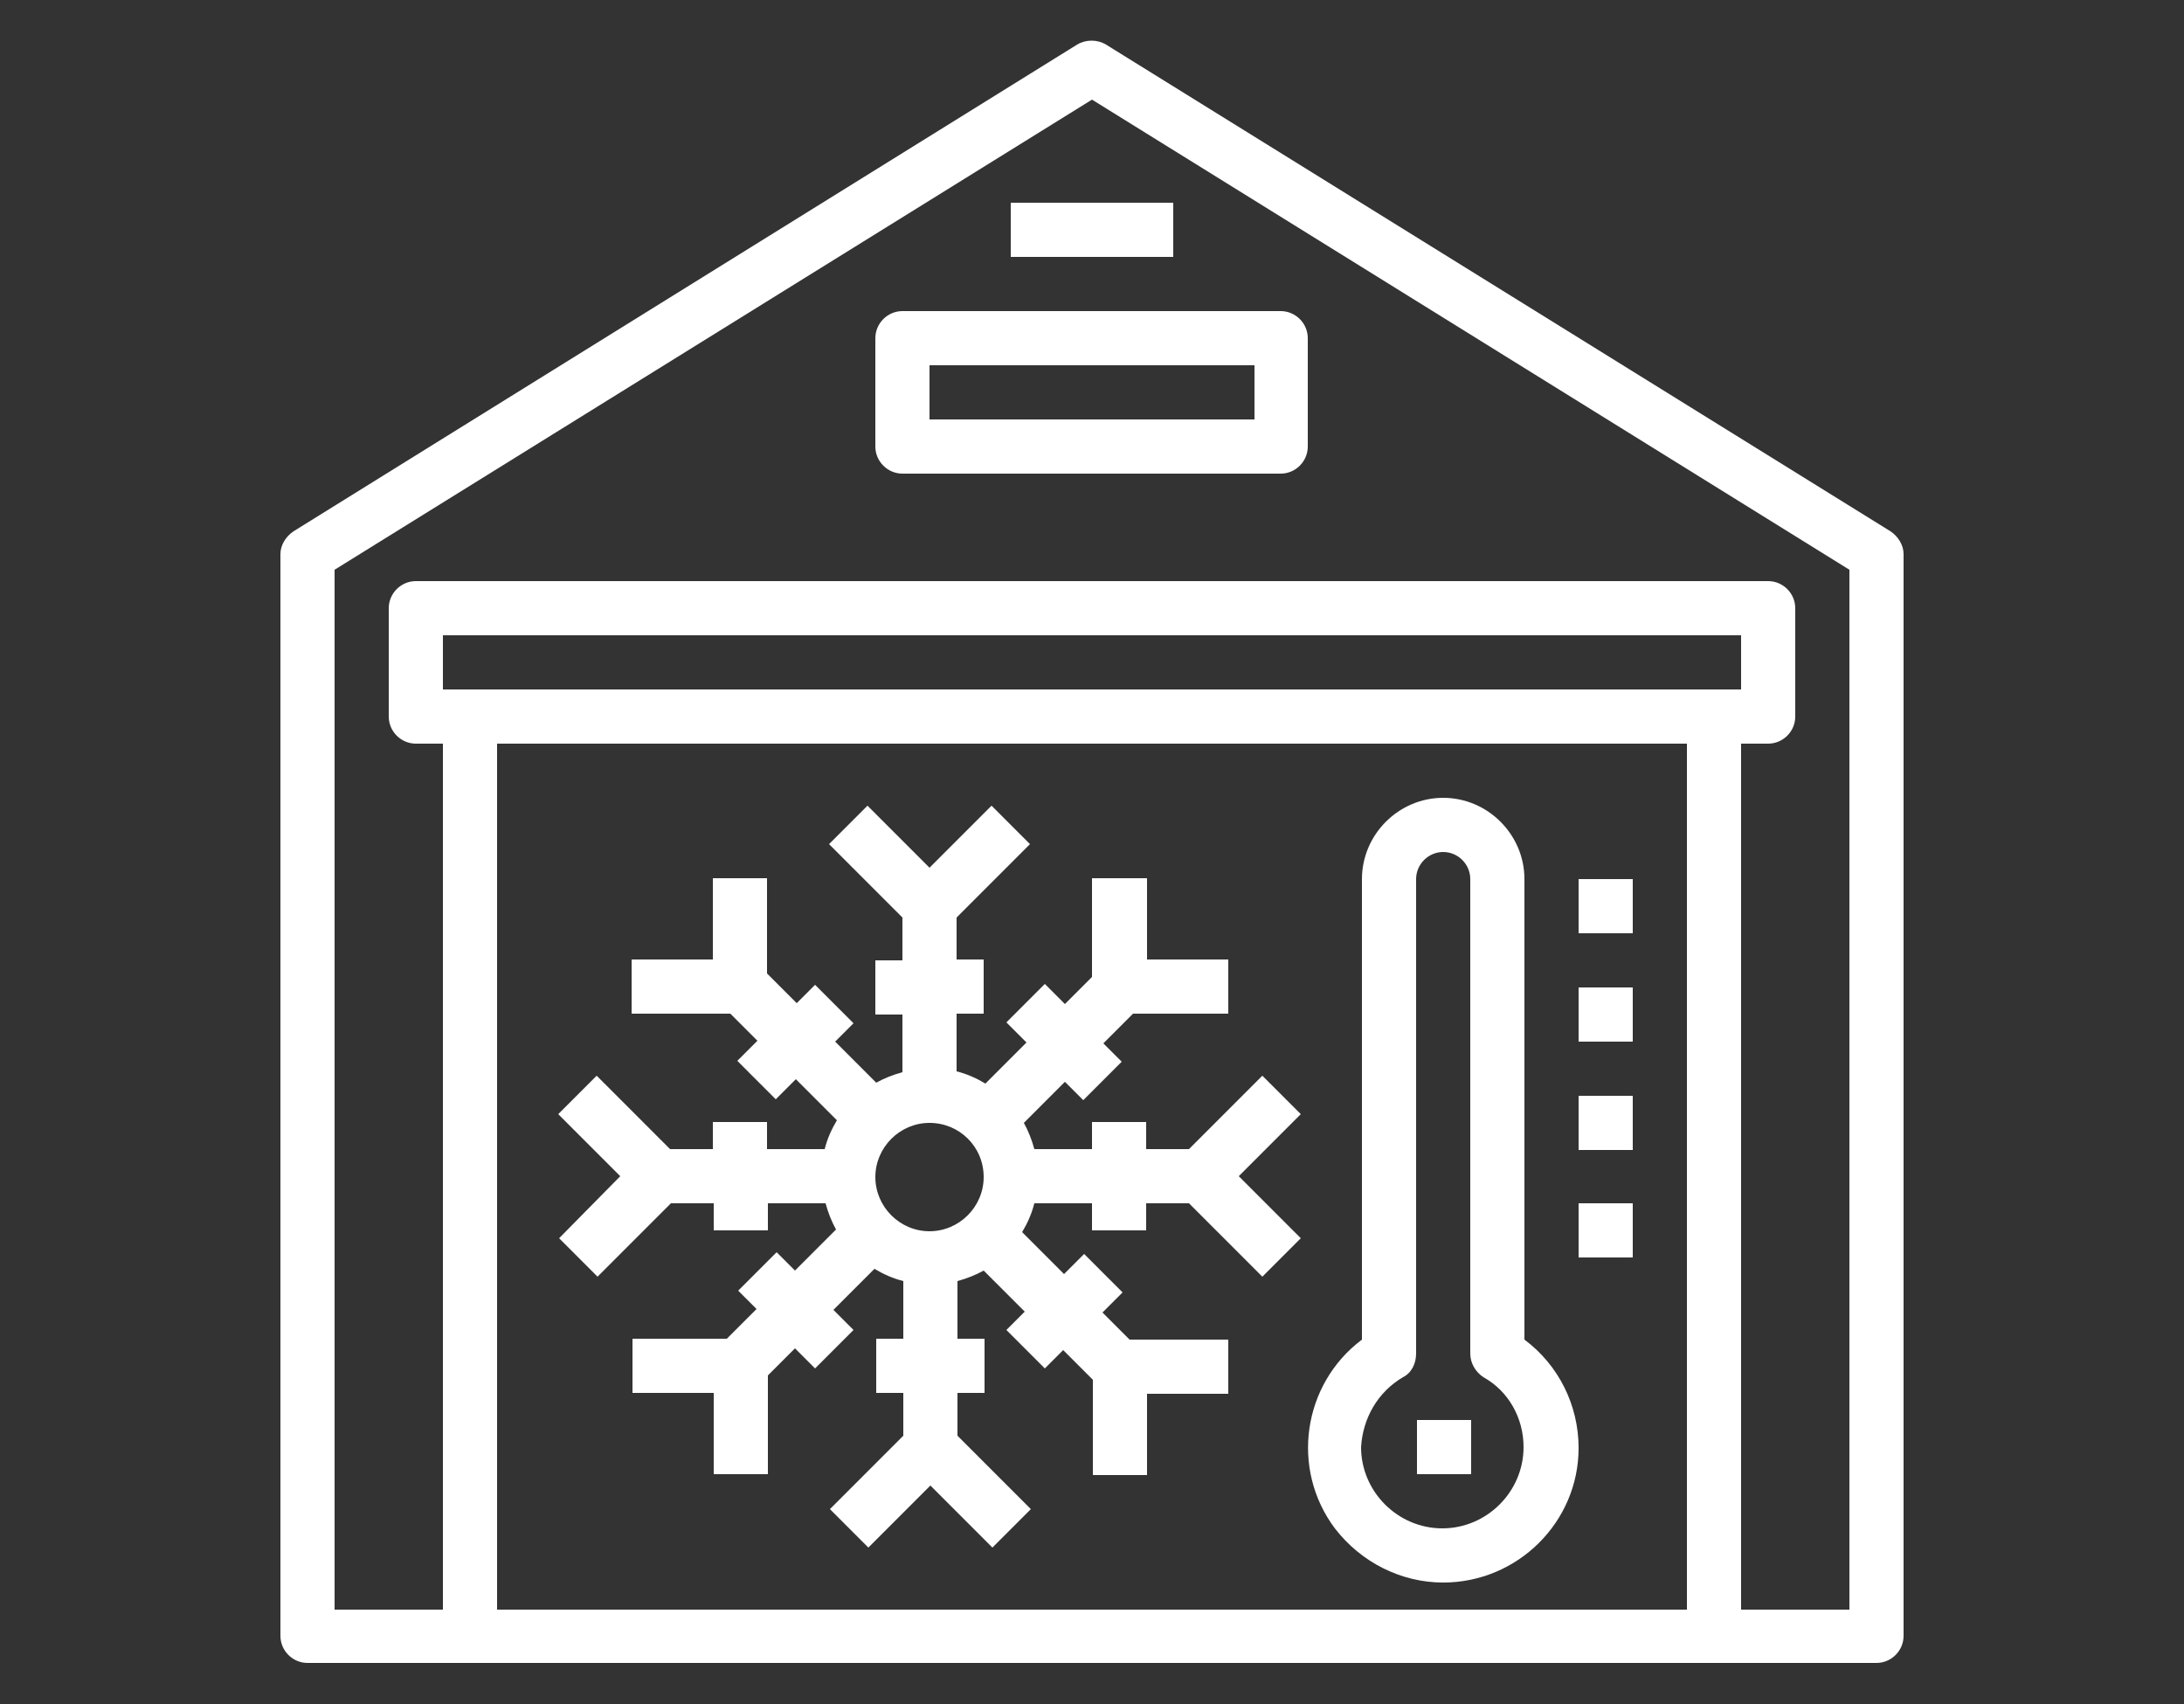
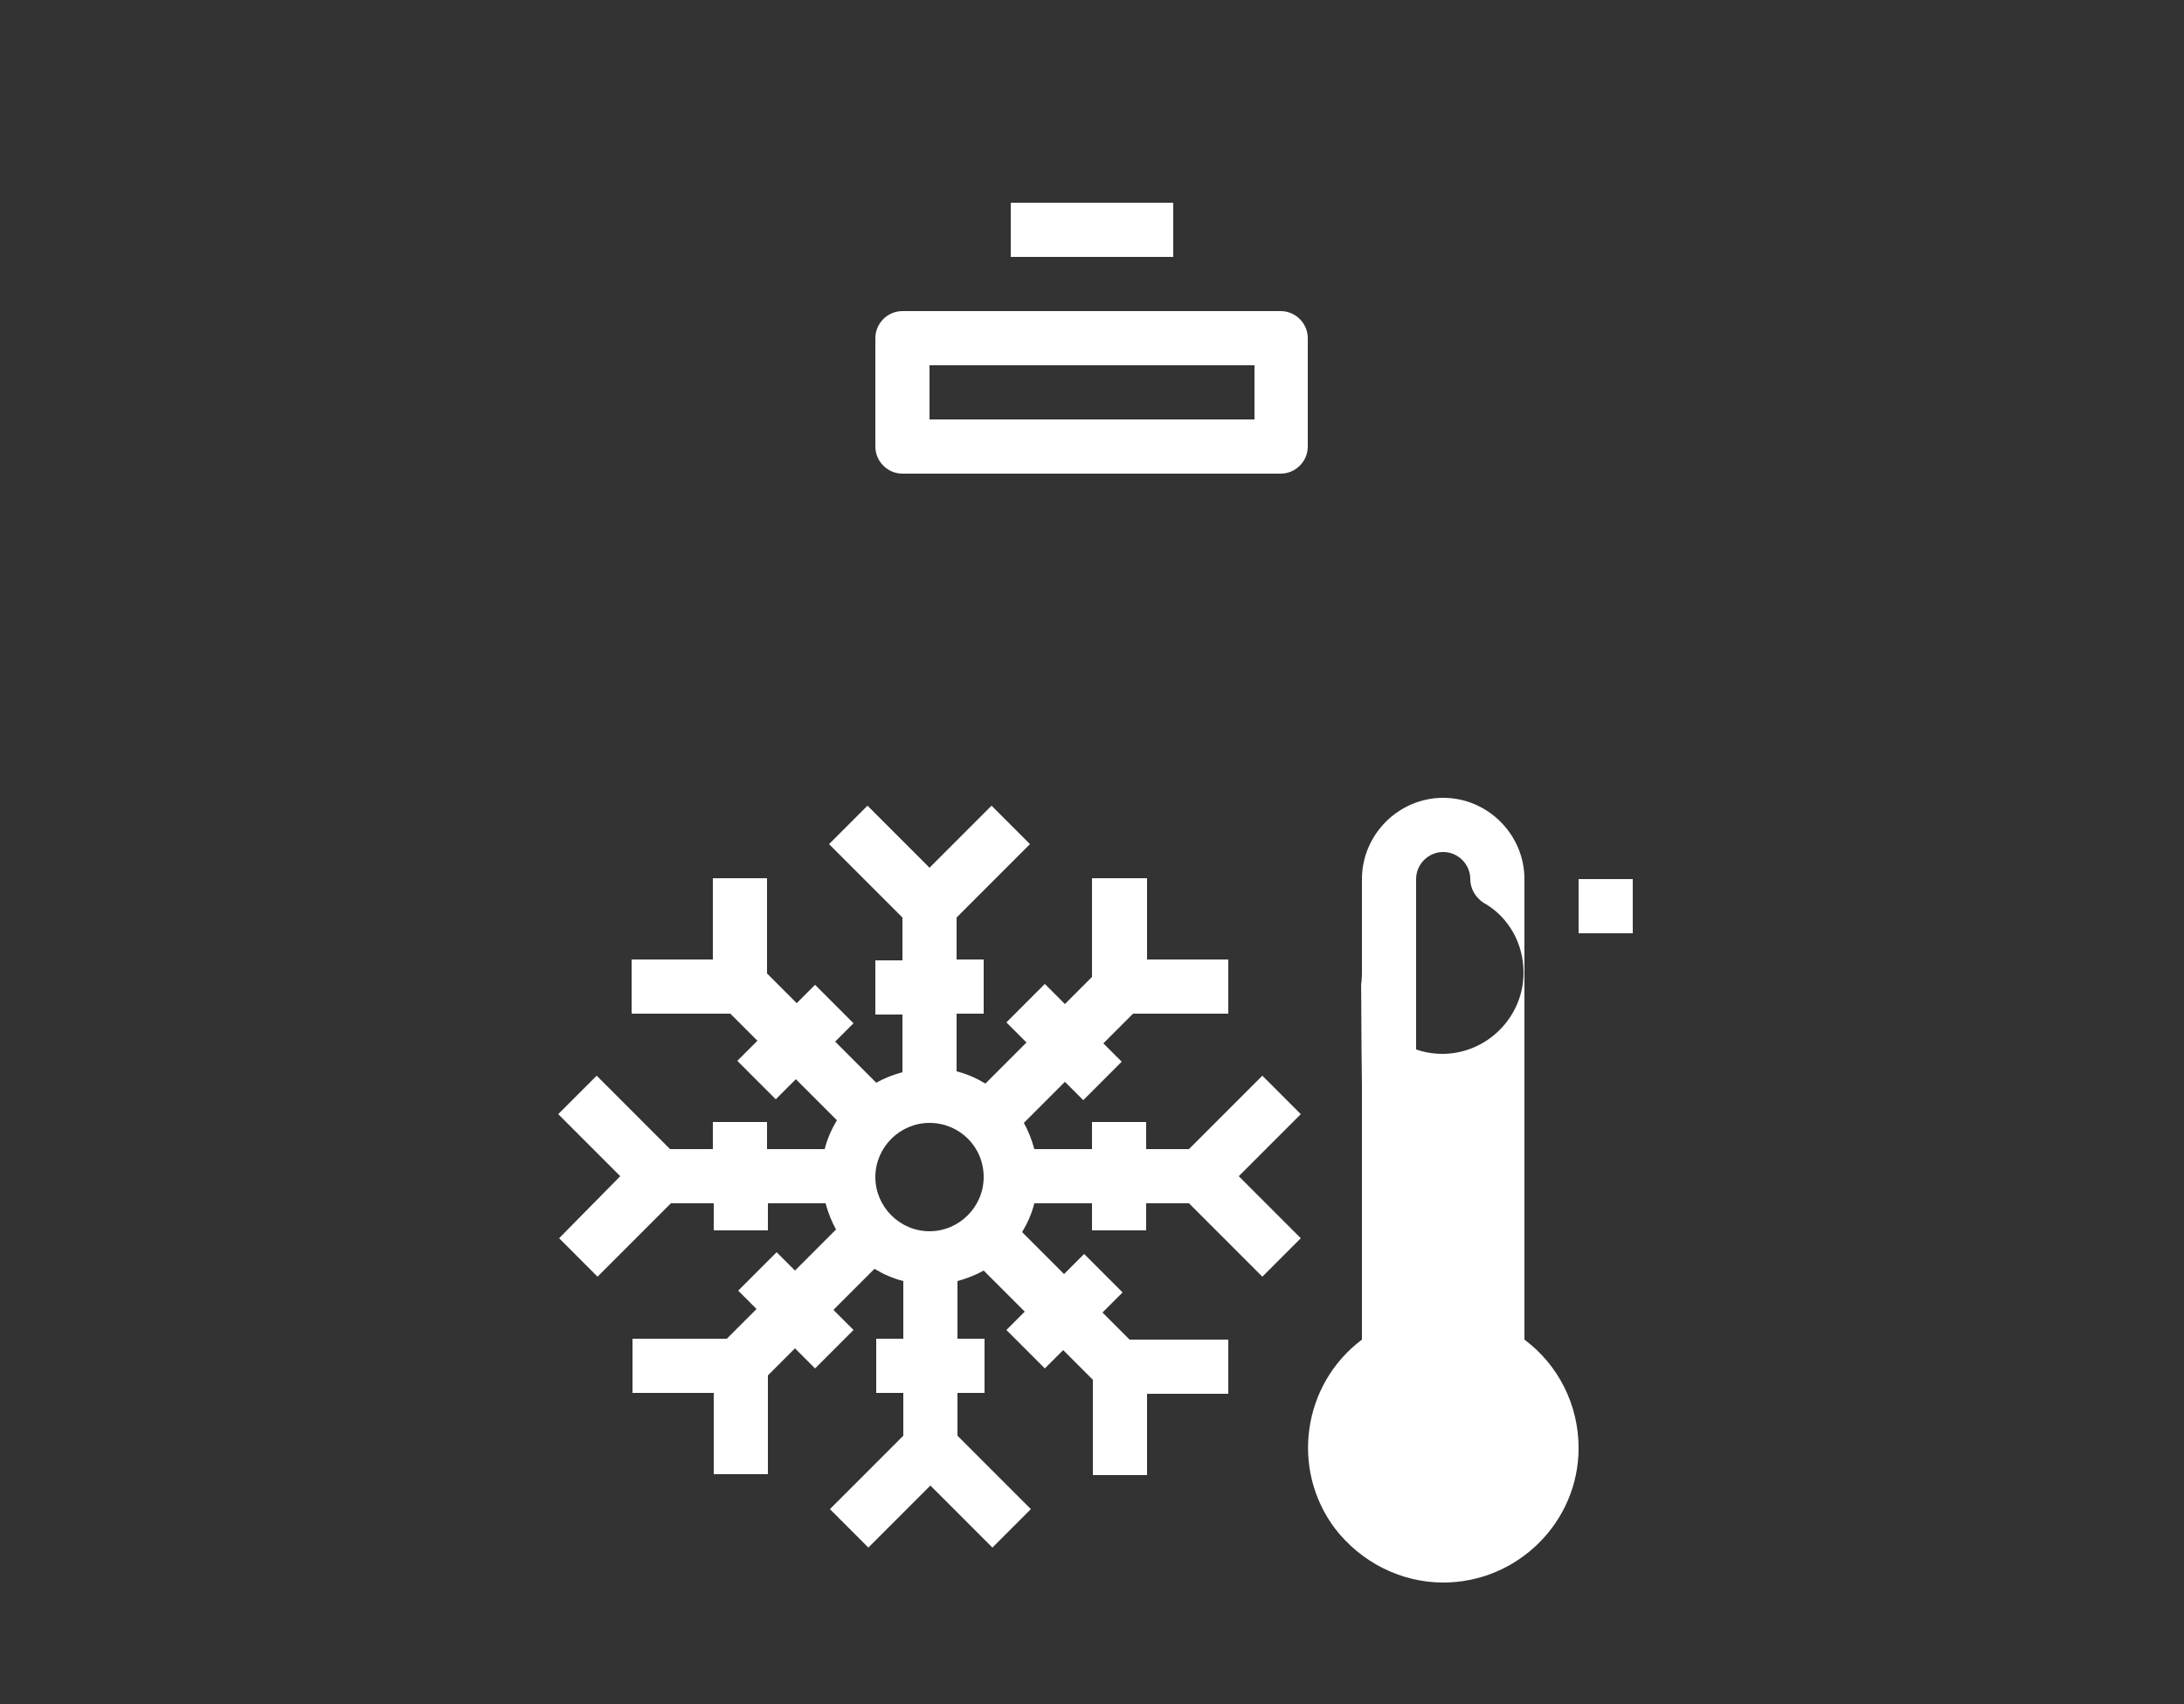
<svg xmlns="http://www.w3.org/2000/svg" id="Layer_1" x="0px" y="0px" viewBox="0 0 250 195" style="enable-background:new 0 0 250 195;" xml:space="preserve">
  <rect x="0" y="0" width="250" height="195" fill="#333333" stroke="none" />
  <style type="text/css">	.st0{fill:#FFFFFF;}</style>
  <g>
-     <path class="st0" d="M211.7,184.2h-12.4V85.1h3.1c1.7,0,3.1-1.4,3.1-3.1V69.6c0-1.7-1.4-3.1-3.1-3.1H47.6c-1.7,0-3.1,1.4-3.1,3.1  V82c0,1.7,1.4,3.1,3.1,3.1h3.1v99.1H38.3v-119L125,11.4l86.7,53.8V184.2z M193.1,184.2H56.9V85.1h136.2V184.2z M50.7,72.7h148.6  v6.2H50.7V72.7z M216.4,60.8L126.6,5.1c-1-0.6-2.3-0.6-3.3,0L33.6,60.8c-0.9,0.6-1.5,1.6-1.5,2.6v123.8c0,1.7,1.4,3.1,3.1,3.1  h179.6c1.7,0,3.1-1.4,3.1-3.1V63.4C217.9,62.4,217.3,61.4,216.4,60.8" />
    <path class="st0" d="M106.4,41.8h37.2V48h-37.2V41.8z M100.2,38.7v12.4c0,1.7,1.4,3.1,3.1,3.1h43.3c1.7,0,3.1-1.4,3.1-3.1V38.7  c0-1.7-1.4-3.1-3.1-3.1h-43.3C101.6,35.6,100.2,37,100.2,38.7" />
    <rect x="115.7" y="23.2" class="st0" width="18.6" height="6.2" />
    <path class="st0" d="M112.6,134.7c0,3.4-2.8,6.2-6.2,6.2c-3.4,0-6.2-2.8-6.2-6.2c0-3.4,2.8-6.2,6.2-6.2  C109.8,128.5,112.6,131.2,112.6,134.7 M64,141.7l4.4,4.4l8.4-8.4h4.9v3.1h6.2v-3.1h6.6c0.3,1.1,0.7,2.1,1.2,3l-4.7,4.7l-2.1-2.1  l-4.4,4.4l2.1,2.1l-3.4,3.4H72.4v6.2h9.3v9.3h6.2v-11.3l3.1-3.1l2.3,2.3l4.4-4.4l-2.3-2.3l4.7-4.7c1,0.6,2.1,1.1,3.3,1.4v6.6h-3.1  v6.2h3.1v4.9l-8.4,8.4l4.4,4.4l7.1-7.1l7.1,7.1l4.4-4.4l-8.4-8.4v-4.9h3.1v-6.2h-3.1v-6.6c1.1-0.3,2.1-0.7,3-1.2l4.7,4.7l-2.1,2.1  l4.4,4.4l2.1-2.1l3.4,3.4v10.9h6.2v-9.3h9.3v-6.2h-11.3l-3.1-3.1l2.3-2.3l-4.4-4.4l-2.3,2.3L117,141c0.6-1,1.1-2.1,1.4-3.3h6.6v3.1  h6.2v-3.1h4.9l8.4,8.4l4.4-4.4l-7.1-7.1l7.1-7.1l-4.4-4.4l-8.4,8.4h-4.9v-3.1H125v3.1h-6.6c-0.3-1.1-0.7-2.1-1.2-3l4.7-4.7l2.1,2.1  l4.4-4.4l-2.1-2.1l3.4-3.4h10.9v-6.2h-9.3v-9.3H125v11.3l-3.1,3.1l-2.3-2.3l-4.4,4.4l2.3,2.3l-4.7,4.7c-1-0.6-2.1-1.1-3.3-1.4v-6.6  h3.1v-6.2h-3.1V105l8.4-8.4l-4.4-4.4l-7.1,7.1l-7.1-7.1l-4.4,4.4l8.4,8.4v4.9h-3.1v6.2h3.1v6.6c-1.1,0.3-2.1,0.7-3,1.2l-4.7-4.7  l2.1-2.1l-4.4-4.4l-2.1,2.1l-3.4-3.4v-10.9h-6.2v9.3h-9.3v6.2h11.3l3.1,3.1l-2.3,2.3l4.4,4.4l2.3-2.3l4.7,4.7  c-0.6,1-1.1,2.1-1.4,3.3h-6.6v-3.1h-6.2v3.1h-4.9l-8.4-8.4l-4.4,4.4l7.1,7.1L64,141.7z" />
-     <path class="st0" d="M160.6,157.6c1-0.5,1.5-1.6,1.5-2.7v-54.3c0-1.7,1.4-3.1,3.1-3.1c1.7,0,3.1,1.4,3.1,3.1v54.3  c0,1.1,0.6,2.1,1.5,2.7c2.9,1.6,4.6,4.7,4.6,8c0,5.1-4.2,9.3-9.3,9.3c-5.1,0-9.3-4.2-9.3-9.3C156,162.3,157.7,159.3,160.6,157.6   M165.2,181.1c8.5,0,15.5-6.9,15.5-15.4c0-4.9-2.3-9.5-6.2-12.4v-52.7c0-5.1-4.2-9.3-9.3-9.3c-5.1,0-9.3,4.2-9.3,9.3v52.7  c-6.8,5.1-8.2,14.8-3.1,21.6C155.8,178.8,160.4,181.1,165.2,181.1" />
+     <path class="st0" d="M160.6,157.6c1-0.5,1.5-1.6,1.5-2.7v-54.3c0-1.7,1.4-3.1,3.1-3.1c1.7,0,3.1,1.4,3.1,3.1c0,1.1,0.6,2.1,1.5,2.7c2.9,1.6,4.6,4.7,4.6,8c0,5.1-4.2,9.3-9.3,9.3c-5.1,0-9.3-4.2-9.3-9.3C156,162.3,157.7,159.3,160.6,157.6   M165.2,181.1c8.5,0,15.5-6.9,15.5-15.4c0-4.9-2.3-9.5-6.2-12.4v-52.7c0-5.1-4.2-9.3-9.3-9.3c-5.1,0-9.3,4.2-9.3,9.3v52.7  c-6.8,5.1-8.2,14.8-3.1,21.6C155.8,178.8,160.4,181.1,165.2,181.1" />
    <rect x="162.2" y="162.5" class="st0" width="6.2" height="6.2" />
    <rect x="180.7" y="100.6" class="st0" width="6.2" height="6.2" />
-     <rect x="180.7" y="113" class="st0" width="6.2" height="6.2" />
-     <rect x="180.7" y="125.4" class="st0" width="6.2" height="6.2" />
-     <rect x="180.7" y="137.7" class="st0" width="6.2" height="6.2" />
  </g>
</svg>